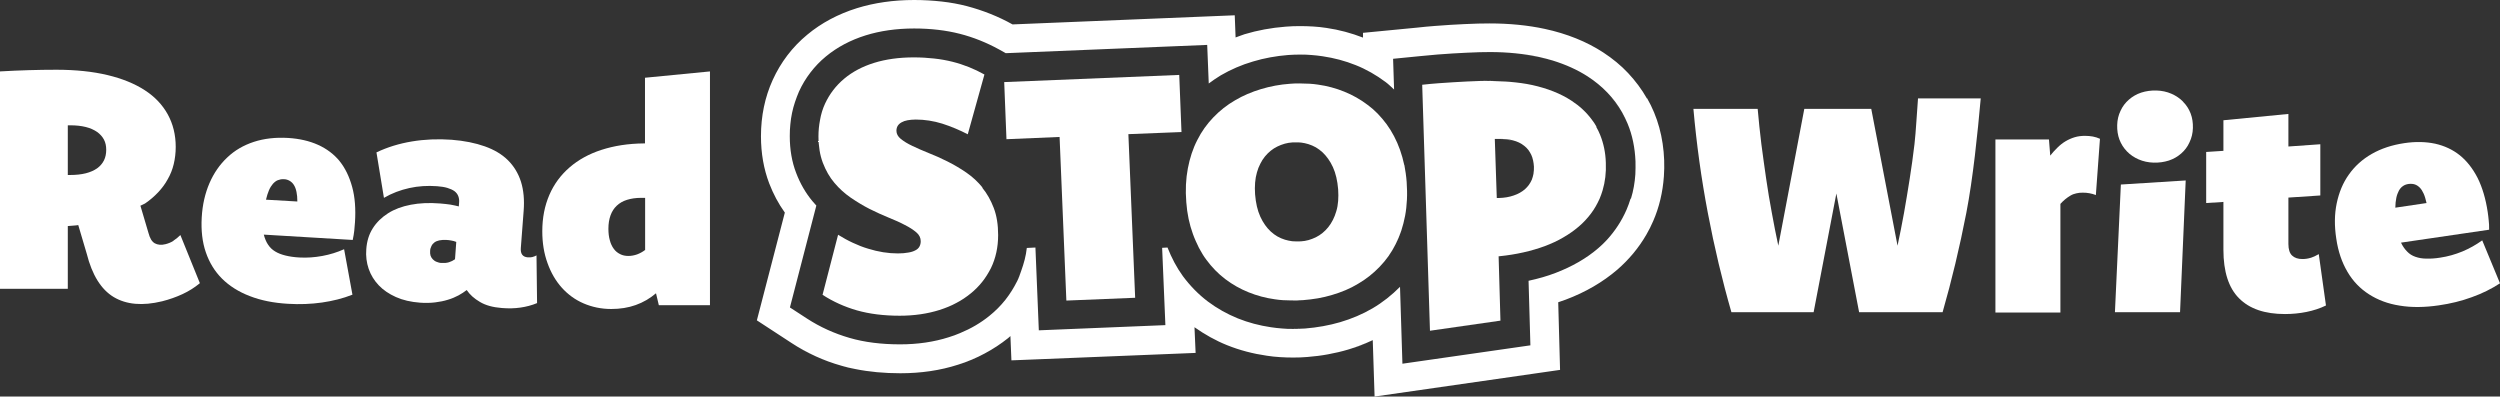
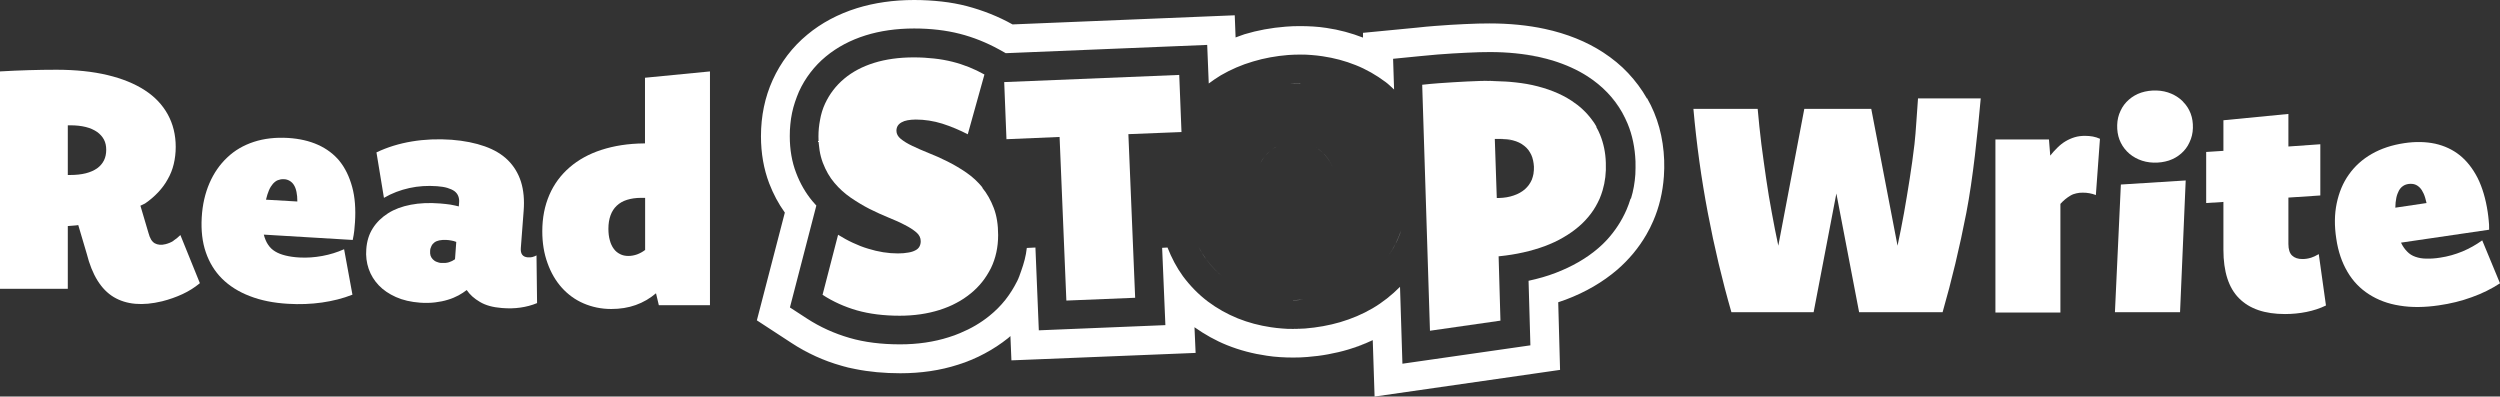
<svg xmlns="http://www.w3.org/2000/svg" width="290" height="46" viewBox="0 0 290 46" fill="none">
  <rect x="0" y="0" width="290" height="46" fill="#333333" stroke="none" />
  <path d="M20.106 27.948C19.843 28.111 19.532 28.241 19.204 28.323C18.713 28.453 18.287 28.404 17.959 28.225C17.615 28.03 17.386 27.639 17.222 27.02L16.288 23.863C16.468 23.765 16.665 23.7 16.828 23.602C17.402 23.212 17.91 22.772 18.352 22.3C18.795 21.828 19.172 21.323 19.467 20.77C19.778 20.233 20.007 19.647 20.155 19.028C20.302 18.41 20.384 17.742 20.384 17.043C20.384 15.643 20.073 14.389 19.467 13.282C18.86 12.175 17.976 11.231 16.796 10.466C15.616 9.701 14.174 9.115 12.47 8.708C10.766 8.301 8.783 8.09 6.554 8.09C5.489 8.09 4.408 8.106 3.31 8.139C2.212 8.171 1.114 8.22 0 8.285V33.499H7.865V26.223C8.144 26.207 8.406 26.174 8.668 26.158C8.799 26.158 8.947 26.125 9.078 26.109L10.061 29.43C10.684 31.904 11.732 33.58 13.191 34.459C14.665 35.338 16.534 35.501 18.811 34.948C19.647 34.736 20.433 34.459 21.171 34.117C21.908 33.776 22.58 33.352 23.186 32.848L20.925 27.265C20.646 27.541 20.384 27.753 20.122 27.916L20.106 27.948ZM12.06 18.605C11.88 18.963 11.618 19.273 11.257 19.533C10.897 19.777 10.471 19.972 9.946 20.103C9.422 20.233 8.816 20.298 8.144 20.298H7.865V14.536H8.144C8.832 14.536 9.422 14.601 9.946 14.731C10.471 14.861 10.897 15.057 11.257 15.301C11.601 15.545 11.88 15.854 12.06 16.196C12.24 16.538 12.322 16.928 12.322 17.368C12.322 17.824 12.24 18.247 12.06 18.605Z" fill="white" />
  <path d="M39.408 18.703C38.737 17.889 37.901 17.254 36.885 16.798C35.869 16.343 34.722 16.082 33.411 16.001C31.953 15.919 30.642 16.066 29.446 16.456C28.25 16.847 27.217 17.449 26.365 18.263C25.497 19.077 24.808 20.07 24.3 21.242C23.793 22.414 23.481 23.749 23.399 25.246C23.317 26.727 23.465 28.079 23.875 29.267C24.284 30.455 24.907 31.48 25.759 32.327C26.611 33.173 27.692 33.857 28.971 34.345C30.265 34.85 31.74 35.143 33.411 35.241C34.771 35.322 36.082 35.273 37.344 35.094C38.589 34.915 39.769 34.622 40.883 34.183L39.916 28.909C39.114 29.267 38.278 29.527 37.393 29.69C36.508 29.853 35.623 29.918 34.738 29.869C34.116 29.837 33.575 29.755 33.116 29.641C32.657 29.527 32.264 29.381 31.92 29.169C31.592 28.974 31.314 28.713 31.101 28.388C30.888 28.079 30.724 27.688 30.609 27.248V27.216L40.916 27.834C40.998 27.444 41.063 27.069 41.096 26.744C41.129 26.418 41.162 26.093 41.178 25.783C41.276 24.237 41.178 22.87 40.85 21.681C40.523 20.493 40.047 19.5 39.376 18.67L39.408 18.703ZM30.855 23.163C30.953 22.74 31.068 22.381 31.199 22.072C31.33 21.763 31.494 21.519 31.658 21.323C31.838 21.128 32.018 20.982 32.231 20.9C32.444 20.819 32.674 20.77 32.919 20.786C33.182 20.786 33.411 20.868 33.608 20.982C33.804 21.096 33.968 21.258 34.099 21.47C34.23 21.681 34.329 21.942 34.394 22.267C34.46 22.577 34.493 22.951 34.493 23.374L30.838 23.163H30.855Z" fill="white" />
  <path d="M61.743 29.82C61.595 29.853 61.415 29.869 61.218 29.853C60.628 29.804 60.366 29.446 60.415 28.779L60.743 24.465C60.841 23.195 60.743 22.072 60.432 21.079C60.12 20.103 59.612 19.273 58.924 18.589C58.236 17.905 57.335 17.368 56.237 16.977C55.139 16.587 53.861 16.326 52.386 16.212C50.797 16.098 49.256 16.163 47.782 16.408C46.307 16.652 44.931 17.075 43.669 17.677L44.537 22.951C45.455 22.414 46.454 22.04 47.487 21.812C48.519 21.584 49.6 21.519 50.698 21.6C51.157 21.633 51.567 21.698 51.895 21.796C52.222 21.893 52.501 22.023 52.714 22.17C52.927 22.333 53.074 22.528 53.156 22.74C53.238 22.951 53.287 23.228 53.255 23.521L53.222 23.944C52.91 23.863 52.583 23.798 52.239 23.733C51.878 23.684 51.485 23.635 51.042 23.602C49.797 23.505 48.666 23.553 47.651 23.749C46.635 23.944 45.75 24.27 45.012 24.742C44.275 25.214 43.685 25.783 43.243 26.483C42.8 27.183 42.554 27.981 42.489 28.909C42.423 29.706 42.522 30.471 42.767 31.188C43.013 31.904 43.407 32.539 43.931 33.092C44.455 33.645 45.127 34.101 45.93 34.459C46.733 34.817 47.651 35.029 48.716 35.11C49.338 35.159 49.928 35.143 50.469 35.078C51.01 35.013 51.501 34.915 51.96 34.769C52.419 34.638 52.812 34.459 53.189 34.264C53.55 34.069 53.861 33.857 54.139 33.645C54.5 34.183 55.008 34.638 55.68 35.029C56.335 35.42 57.171 35.648 58.203 35.729C58.973 35.794 59.694 35.778 60.366 35.68C61.038 35.583 61.677 35.42 62.3 35.159L62.234 29.625C62.087 29.706 61.939 29.771 61.792 29.804L61.743 29.82ZM52.763 30.081C52.566 30.227 52.337 30.341 52.075 30.422C51.813 30.504 51.534 30.52 51.223 30.504C51.01 30.504 50.813 30.439 50.649 30.374C50.469 30.309 50.338 30.211 50.207 30.081C50.076 29.951 50.01 29.82 49.945 29.657C49.895 29.495 49.879 29.316 49.895 29.104C49.895 28.909 49.961 28.713 50.043 28.551C50.125 28.372 50.24 28.241 50.387 28.127C50.535 28.013 50.731 27.932 50.961 27.883C51.19 27.834 51.468 27.818 51.796 27.834C51.96 27.834 52.14 27.867 52.337 27.899C52.534 27.932 52.73 27.981 52.927 28.062L52.779 30.097L52.763 30.081Z" fill="white" />
  <path d="M74.819 16.636H74.704C72.869 16.652 71.23 16.912 69.772 17.384C68.313 17.856 67.084 18.54 66.069 19.419C65.053 20.298 64.266 21.356 63.725 22.609C63.184 23.863 62.906 25.263 62.906 26.825C62.906 28.176 63.103 29.397 63.512 30.52C63.906 31.627 64.463 32.587 65.167 33.369C65.872 34.15 66.707 34.769 67.691 35.192C68.674 35.615 69.739 35.843 70.902 35.843C71.935 35.843 72.869 35.696 73.737 35.387C74.606 35.078 75.392 34.622 76.097 34.02L76.424 35.403H82.356V8.285L74.819 9.018V16.652V16.636ZM74.819 29.006C74.54 29.218 74.245 29.381 73.901 29.511C73.573 29.625 73.229 29.69 72.901 29.69C72.541 29.69 72.213 29.625 71.935 29.478C71.64 29.332 71.394 29.137 71.197 28.86C71.001 28.599 70.837 28.258 70.739 27.867C70.624 27.476 70.575 27.02 70.575 26.532C70.575 25.946 70.657 25.442 70.82 24.986C70.984 24.53 71.23 24.156 71.541 23.863C71.869 23.553 72.262 23.326 72.738 23.179C73.213 23.033 73.754 22.951 74.36 22.951H74.835V29.023L74.819 29.006Z" fill="white" />
  <path d="M268.043 29.902C267.748 29.999 267.42 30.048 267.076 30.048C266.568 30.048 266.175 29.918 265.88 29.641C265.601 29.381 265.454 28.925 265.454 28.306V22.919L269.157 22.674V16.733L265.454 16.994V13.217L257.916 13.95V17.498L255.917 17.628V23.553L257.916 23.423V28.974C257.916 31.513 258.522 33.401 259.735 34.606C260.948 35.827 262.717 36.429 265.06 36.429C265.913 36.429 266.748 36.347 267.551 36.185C268.354 36.022 269.108 35.778 269.812 35.436L268.977 29.478C268.649 29.674 268.321 29.82 268.026 29.918L268.043 29.902Z" fill="white" />
  <path d="M241.874 15.757C241.448 15.757 241.039 15.805 240.662 15.919C240.285 16.033 239.924 16.196 239.597 16.391C239.269 16.587 238.958 16.831 238.663 17.124C238.368 17.417 238.089 17.71 237.827 18.052L237.679 16.18H231.469V36.25H239.007V23.651C239.187 23.456 239.367 23.277 239.564 23.114C239.76 22.951 239.957 22.821 240.17 22.691C240.383 22.561 240.613 22.479 240.842 22.43C241.088 22.365 241.333 22.349 241.596 22.349C241.858 22.349 242.12 22.365 242.366 22.414C242.628 22.463 242.874 22.528 243.12 22.626L243.595 16.098C243.333 15.984 243.054 15.887 242.775 15.838C242.497 15.789 242.186 15.757 241.841 15.757H241.874Z" fill="white" />
  <path d="M222.08 16.717C221.916 18.084 221.736 19.419 221.523 20.754C221.31 22.088 221.097 23.407 220.867 24.693C220.638 25.995 220.376 27.248 220.114 28.502L217.066 12.631H209.299L206.284 28.502C206.022 27.248 205.759 25.979 205.53 24.677C205.284 23.374 205.071 22.072 204.875 20.737C204.678 19.403 204.498 18.052 204.317 16.701C204.154 15.35 204.006 13.982 203.891 12.631H196.436C196.796 16.701 197.353 20.721 198.107 24.693C198.861 28.665 199.779 32.522 200.844 36.217H210.38L213.018 22.447L215.657 36.217H225.341C226.406 32.506 227.323 28.665 228.094 24.693C228.864 20.721 229.404 15.464 229.765 11.411H222.49C222.375 12.778 222.244 15.35 222.08 16.717Z" fill="white" />
  <path d="M253.246 11.801C252.869 11.411 252.41 11.101 251.886 10.873C251.362 10.645 250.772 10.515 250.149 10.499C249.51 10.483 248.937 10.564 248.38 10.743C247.839 10.922 247.364 11.199 246.954 11.557C246.544 11.915 246.217 12.338 245.987 12.843C245.741 13.348 245.61 13.901 245.594 14.503C245.577 15.105 245.659 15.675 245.856 16.196C246.053 16.717 246.348 17.173 246.725 17.563C247.101 17.954 247.56 18.263 248.085 18.491C248.609 18.719 249.199 18.849 249.821 18.866C250.444 18.882 251.034 18.8 251.591 18.621C252.132 18.442 252.607 18.166 253.017 17.808C253.426 17.449 253.754 17.026 253.984 16.505C254.229 16.001 254.36 15.447 254.377 14.845C254.393 14.243 254.311 13.689 254.115 13.168C253.918 12.648 253.623 12.192 253.246 11.817V11.801Z" fill="white" />
  <path d="M245.332 36.217H252.886L253.541 20.933L246.02 21.405L245.332 36.217Z" fill="white" />
  <path d="M287.935 27.883C287.231 28.388 286.461 28.827 285.641 29.169C284.806 29.511 283.954 29.755 283.069 29.885C282.462 29.983 281.922 30.016 281.447 29.999C280.971 29.999 280.562 29.918 280.185 29.788C279.808 29.657 279.497 29.462 279.234 29.185C278.972 28.925 278.726 28.583 278.53 28.176V28.144L288.738 26.646C288.738 26.239 288.738 25.881 288.689 25.556C288.656 25.23 288.624 24.904 288.574 24.595C288.345 23.065 287.952 21.747 287.411 20.656C286.854 19.566 286.166 18.686 285.346 18.019C284.511 17.352 283.56 16.912 282.479 16.668C281.397 16.44 280.201 16.408 278.907 16.603C277.465 16.815 276.203 17.238 275.121 17.856C274.04 18.475 273.155 19.273 272.467 20.249C271.779 21.209 271.32 22.333 271.058 23.586C270.796 24.839 270.779 26.207 271.009 27.688C271.222 29.169 271.664 30.439 272.303 31.529C272.942 32.62 273.778 33.483 274.794 34.134C275.81 34.785 276.99 35.241 278.366 35.452C279.726 35.68 281.25 35.664 282.905 35.42C284.265 35.224 285.527 34.915 286.723 34.476C287.919 34.052 289 33.515 290 32.864L287.952 27.916L287.935 27.883ZM277.858 24.091C277.858 23.667 277.907 23.293 277.973 22.951C278.038 22.626 278.153 22.349 278.268 22.121C278.399 21.893 278.546 21.714 278.743 21.584C278.923 21.454 279.152 21.372 279.398 21.34C279.66 21.307 279.89 21.323 280.103 21.389C280.316 21.454 280.513 21.584 280.693 21.763C280.873 21.942 281.02 22.186 281.152 22.479C281.283 22.772 281.381 23.13 281.479 23.553L277.858 24.091Z" fill="white" />
  <path d="M105.28 13.934C105.559 13.885 105.887 13.852 106.231 13.852C105.87 13.852 105.559 13.885 105.28 13.934Z" fill="white" />
  <path d="M112.277 15.578C111.31 15.073 110.311 14.666 109.311 14.34C110.327 14.666 111.31 15.073 112.277 15.578Z" fill="white" />
  <path d="M94.941 15.789C94.941 16.375 94.99 16.928 95.072 17.433C94.99 16.912 94.941 16.375 94.941 15.789Z" fill="white" />
  <path d="M154.586 19.37C154.258 18.654 153.865 18.084 153.373 17.645C153.127 17.433 152.882 17.238 152.603 17.075C152.882 17.238 153.127 17.417 153.373 17.645C153.848 18.084 154.258 18.654 154.586 19.37Z" fill="white" />
  <path d="M147.376 17.482C147.13 17.677 146.917 17.905 146.704 18.149C146.508 18.393 146.327 18.686 146.163 18.996C146.311 18.686 146.491 18.41 146.704 18.149C146.901 17.905 147.13 17.677 147.376 17.482Z" fill="white" />
  <path d="M148.146 16.977C147.868 17.108 147.605 17.287 147.376 17.466C147.622 17.27 147.868 17.108 148.146 16.977Z" fill="white" />
  <path d="M150.784 9.685C150.407 9.685 150.031 9.685 149.637 9.734C150.08 9.701 150.538 9.701 150.981 9.701C150.915 9.701 150.85 9.701 150.784 9.701V9.685Z" fill="white" />
  <path d="M149.998 34.817C150.375 34.817 150.751 34.817 151.145 34.769C150.702 34.801 150.244 34.801 149.801 34.801C149.867 34.801 149.932 34.801 149.998 34.801V34.817Z" fill="white" />
  <path d="M161.042 29.69C161.353 29.25 161.632 28.795 161.878 28.29C162.123 27.802 162.336 27.281 162.533 26.727C162.353 27.281 162.14 27.802 161.878 28.29C161.632 28.779 161.353 29.25 161.042 29.69Z" fill="white" />
  <path d="M139.92 30.081C139.609 29.641 139.314 29.185 139.052 28.681C139.314 29.169 139.593 29.641 139.92 30.081C140.559 30.943 141.297 31.708 142.116 32.327C141.28 31.692 140.543 30.943 139.92 30.081Z" fill="white" />
  <path d="M150.637 16.522C150.719 16.522 150.817 16.522 150.899 16.538C150.817 16.538 150.719 16.538 150.637 16.522Z" fill="white" />
  <path d="M150.129 27.997C150.047 27.997 149.949 27.997 149.867 27.981C149.949 27.981 150.047 27.981 150.129 27.997Z" fill="white" />
  <path d="M172.791 9.376C172.43 9.376 172.07 9.376 171.693 9.392C172.561 9.36 173.381 9.392 174.184 9.441C173.725 9.425 173.282 9.376 172.791 9.376Z" fill="white" />
  <path d="M176.904 21.974C177.084 21.828 177.231 21.649 177.362 21.47C177.231 21.649 177.067 21.828 176.904 21.974Z" fill="white" />
  <path d="M174.102 16.163C174.61 16.163 175.068 16.212 175.478 16.326C175.068 16.229 174.593 16.18 174.102 16.163Z" fill="white" />
  <path d="M177.854 18.638C177.805 18.41 177.723 18.182 177.641 17.987C177.543 17.791 177.428 17.596 177.297 17.417C177.428 17.596 177.543 17.775 177.641 17.987C177.739 18.182 177.805 18.41 177.854 18.638Z" fill="white" />
  <path d="M173.659 16.147C173.659 16.147 173.577 16.147 173.528 16.147C173.577 16.147 173.626 16.147 173.659 16.147Z" fill="white" />
  <path d="M187.571 31.302C188.931 30.113 190.062 28.762 190.946 27.232C190.078 28.746 188.947 30.113 187.571 31.302Z" fill="white" />
  <path d="M156.372 40.563C157.355 40.27 158.305 39.896 159.223 39.473C158.305 39.896 157.355 40.287 156.372 40.563Z" fill="white" />
  <path d="M149.998 38.154C150.457 38.154 150.915 38.154 151.391 38.105C150.932 38.138 150.457 38.154 149.998 38.154Z" fill="white" />
  <path d="M188.751 14.357C188.57 13.917 188.357 13.478 188.128 13.071C187.653 12.241 187.079 11.459 186.408 10.759C187.079 11.459 187.653 12.224 188.128 13.071C188.357 13.494 188.57 13.917 188.751 14.357Z" fill="white" />
  <path d="M116.619 34.785C117.16 34.101 117.635 33.369 118.012 32.571C118.192 32.213 118.307 31.822 118.455 31.432C118.324 31.822 118.192 32.213 118.012 32.571C117.619 33.369 117.16 34.101 116.619 34.785Z" fill="white" />
  <path d="M152.079 6.397C151.653 6.364 151.21 6.348 150.768 6.348C151.21 6.348 151.636 6.348 152.079 6.397Z" fill="white" />
  <path d="M180.05 7.032C179.542 6.869 179.017 6.739 178.477 6.625C177.625 6.446 176.707 6.299 175.757 6.202C176.707 6.299 177.608 6.43 178.477 6.625C179.017 6.739 179.542 6.885 180.05 7.032Z" fill="white" />
  <path d="M116.882 39.229C116.046 39.896 115.145 40.498 114.178 41.003C115.145 40.482 116.046 39.896 116.882 39.229Z" fill="white" />
  <path d="M114.178 41.003C113.211 41.524 112.179 41.947 111.081 42.305C112.179 41.963 113.211 41.524 114.178 41.003Z" fill="white" />
  <path d="M94.58 41.312C95.547 41.752 96.563 42.126 97.612 42.419C98.12 42.566 98.644 42.696 99.185 42.793C98.644 42.679 98.12 42.566 97.612 42.419C96.563 42.126 95.563 41.752 94.58 41.312Z" fill="white" />
  <path d="M94.58 41.312C93.613 40.873 92.663 40.352 91.778 39.766C92.663 40.352 93.613 40.856 94.58 41.312Z" fill="white" />
  <path d="M113.981 21.763C113.703 21.421 113.408 21.112 113.096 20.819C112.785 20.526 112.441 20.265 112.097 20.021C111.392 19.533 110.655 19.11 109.918 18.735C109.18 18.361 108.443 18.035 107.738 17.759C107.034 17.466 106.395 17.205 105.837 16.928C105.28 16.668 104.838 16.391 104.494 16.115C104.15 15.838 103.986 15.512 103.986 15.171C103.986 14.959 104.035 14.764 104.133 14.601C104.232 14.438 104.379 14.308 104.576 14.194C104.772 14.08 105.002 13.999 105.28 13.95C105.559 13.901 105.887 13.868 106.231 13.868C107.263 13.868 108.295 14.031 109.295 14.34C110.311 14.666 111.294 15.073 112.261 15.578L114.194 8.643C113.031 7.992 111.786 7.488 110.475 7.162C109.819 6.999 109.115 6.869 108.361 6.788C107.623 6.706 106.837 6.657 106.001 6.657C104.297 6.657 102.757 6.869 101.397 7.292C100.037 7.715 98.873 8.334 97.923 9.132C96.972 9.929 96.235 10.89 95.711 12.013C95.432 12.615 95.236 13.25 95.121 13.934C95.006 14.536 94.941 15.154 94.941 15.805C94.941 16.391 94.99 16.945 95.072 17.449C95.154 17.97 95.285 18.442 95.449 18.882C95.793 19.777 96.235 20.558 96.792 21.209C97.349 21.877 97.989 22.447 98.693 22.935C99.414 23.423 100.135 23.863 100.872 24.237C101.61 24.611 102.347 24.937 103.052 25.23C103.773 25.523 104.412 25.8 104.953 26.093C105.51 26.369 105.952 26.662 106.296 26.955C106.64 27.248 106.804 27.59 106.804 27.981C106.804 28.209 106.755 28.42 106.657 28.599C106.558 28.779 106.411 28.925 106.182 29.039C105.968 29.153 105.69 29.25 105.346 29.299C105.018 29.364 104.608 29.397 104.15 29.397C103.035 29.397 101.888 29.218 100.692 28.844C100.086 28.665 99.512 28.437 98.922 28.16C98.349 27.899 97.775 27.574 97.218 27.232L95.416 34.199C96.645 34.996 97.989 35.599 99.414 36.006C100.856 36.413 102.495 36.624 104.363 36.624C106.05 36.624 107.591 36.396 108.984 35.957C109.688 35.729 110.344 35.468 110.933 35.143C111.54 34.834 112.08 34.459 112.588 34.052C113.096 33.645 113.539 33.19 113.932 32.701C114.325 32.213 114.653 31.676 114.948 31.106C115.505 29.951 115.784 28.681 115.784 27.265C115.784 26.076 115.62 25.018 115.276 24.123C114.932 23.228 114.489 22.43 113.932 21.763H113.981Z" fill="white" />
  <path d="M116.488 9.522L116.75 16.147L122.912 15.887L123.698 34.866L131.678 34.541L130.892 15.561L137.053 15.317L136.791 8.692L116.488 9.522Z" fill="white" />
-   <path d="M162.894 19.142C162.762 18.524 162.599 17.938 162.402 17.384C162.009 16.277 161.484 15.284 160.845 14.405C160.518 13.966 160.173 13.559 159.813 13.185C159.452 12.81 159.059 12.469 158.633 12.159C157.797 11.524 156.896 11.02 155.93 10.629C154.963 10.239 153.947 9.962 152.882 9.815C152.259 9.718 151.62 9.685 150.981 9.685C150.538 9.685 150.096 9.685 149.637 9.718C148.474 9.799 147.36 10.011 146.278 10.336C145.197 10.662 144.197 11.085 143.263 11.638C142.329 12.175 141.493 12.843 140.756 13.608C140.019 14.373 139.38 15.252 138.888 16.245C138.38 17.221 138.02 18.328 137.79 19.533C137.561 20.737 137.495 22.04 137.61 23.456C137.708 24.807 137.97 26.028 138.38 27.151C138.577 27.704 138.822 28.225 139.068 28.73C139.33 29.218 139.609 29.69 139.937 30.13C140.576 30.992 141.313 31.757 142.132 32.376C142.968 33.011 143.869 33.515 144.836 33.906C145.803 34.297 146.819 34.573 147.9 34.72C148.523 34.817 149.162 34.85 149.801 34.85C150.244 34.85 150.686 34.85 151.145 34.817C151.735 34.769 152.292 34.703 152.865 34.606C153.422 34.508 153.98 34.378 154.52 34.215C155.061 34.052 155.585 33.873 156.077 33.662C156.585 33.45 157.06 33.206 157.519 32.929C158.453 32.392 159.289 31.725 160.026 30.96C160.403 30.569 160.747 30.162 161.058 29.723C161.37 29.283 161.648 28.811 161.894 28.323C162.14 27.834 162.353 27.314 162.549 26.76C162.73 26.207 162.877 25.637 162.992 25.035C163.107 24.432 163.172 23.798 163.205 23.146C163.238 22.495 163.221 21.812 163.172 21.096C163.123 20.428 163.025 19.777 162.91 19.159L162.894 19.142ZM150.899 27.997C150.637 28.013 150.391 27.997 150.145 27.997C150.063 27.997 149.965 27.997 149.883 27.981C149.604 27.948 149.326 27.883 149.047 27.802C148.752 27.704 148.457 27.59 148.179 27.427C147.9 27.265 147.655 27.086 147.409 26.858C146.934 26.418 146.524 25.849 146.196 25.132C145.868 24.416 145.672 23.553 145.59 22.544C145.524 21.584 145.59 20.737 145.803 20.005C145.901 19.647 146.032 19.305 146.196 18.996C146.344 18.686 146.524 18.41 146.737 18.149C146.934 17.905 147.163 17.677 147.409 17.482C147.655 17.287 147.9 17.124 148.179 16.994C148.457 16.863 148.736 16.75 149.031 16.668C149.326 16.587 149.621 16.538 149.916 16.522C150.178 16.505 150.424 16.522 150.67 16.522C150.751 16.522 150.85 16.522 150.932 16.538C151.21 16.57 151.489 16.636 151.767 16.717C152.062 16.815 152.357 16.928 152.636 17.091C152.914 17.254 153.16 17.433 153.406 17.661C153.881 18.101 154.291 18.67 154.619 19.386C154.946 20.103 155.143 20.965 155.225 21.958C155.258 22.447 155.258 22.886 155.225 23.309C155.192 23.733 155.127 24.123 155.012 24.497C154.897 24.872 154.782 25.198 154.619 25.507C154.455 25.816 154.291 26.093 154.078 26.353C153.668 26.858 153.193 27.248 152.636 27.525C152.357 27.655 152.079 27.769 151.784 27.851C151.489 27.932 151.194 27.981 150.899 27.997Z" fill="white" />
  <path d="M185.195 14.698C185.031 14.389 184.834 14.113 184.621 13.836C183.999 13.006 183.229 12.29 182.278 11.671C181.033 10.857 179.509 10.255 177.739 9.864C176.92 9.685 176.035 9.571 175.101 9.49C174.806 9.457 174.478 9.457 174.167 9.441C173.364 9.408 172.561 9.36 171.676 9.392C170.693 9.425 169.677 9.473 168.612 9.539C168.088 9.571 167.514 9.604 166.908 9.653C166.302 9.701 165.663 9.75 164.975 9.832L165.876 38.366L174.052 37.194L173.839 29.723H173.889C173.889 29.723 173.921 29.723 173.938 29.723C175.888 29.527 177.641 29.12 179.198 28.551C179.968 28.258 180.689 27.932 181.344 27.541C182 27.167 182.59 26.744 183.13 26.288C183.671 25.832 184.13 25.328 184.54 24.791C184.949 24.253 185.277 23.667 185.555 23.049C185.687 22.74 185.801 22.414 185.9 22.088C186.194 21.096 186.326 20.038 186.276 18.882C186.244 17.71 186.014 16.636 185.621 15.659C185.49 15.333 185.342 15.024 185.162 14.715L185.195 14.698ZM177.887 20.151C177.838 20.396 177.772 20.64 177.69 20.851C177.592 21.063 177.477 21.275 177.346 21.454C177.215 21.633 177.051 21.812 176.887 21.958C176.707 22.105 176.51 22.251 176.297 22.365C176.084 22.479 175.855 22.593 175.593 22.674C175.085 22.854 174.511 22.951 173.889 22.967C173.856 22.967 173.807 22.967 173.757 22.967C173.708 22.967 173.659 22.967 173.626 22.967L173.397 16.115C173.397 16.115 173.479 16.115 173.528 16.115C173.577 16.115 173.626 16.115 173.659 16.115C173.807 16.115 173.954 16.115 174.102 16.115C174.61 16.115 175.068 16.163 175.478 16.277C176.002 16.408 176.445 16.619 176.805 16.912C176.986 17.059 177.149 17.205 177.281 17.384C177.412 17.563 177.526 17.742 177.625 17.954C177.723 18.149 177.788 18.377 177.838 18.605C177.887 18.833 177.92 19.077 177.936 19.338C177.936 19.614 177.936 19.875 177.887 20.119V20.151Z" fill="white" />
  <path d="M191.045 11.427C190.438 10.352 189.701 9.376 188.865 8.481C188.03 7.585 187.047 6.788 185.981 6.088C184.064 4.834 181.77 3.907 179.198 3.353C177.248 2.93 175.085 2.718 172.791 2.718C172.365 2.718 171.922 2.718 171.463 2.735C170.431 2.767 169.366 2.816 168.268 2.881C167.695 2.914 167.088 2.962 166.433 3.011C165.777 3.06 165.089 3.125 164.352 3.207L158.109 3.809V4.362C156.765 3.841 155.34 3.451 153.865 3.239C153.357 3.158 152.849 3.109 152.341 3.076C151.833 3.044 151.309 3.028 150.784 3.028C150.26 3.028 149.703 3.044 149.129 3.093C147.474 3.223 145.868 3.516 144.361 3.972C144 4.086 143.673 4.232 143.329 4.346L143.23 1.774L117.455 2.832C115.8 1.904 114.014 1.205 112.179 0.716C111.245 0.472 110.262 0.293 109.246 0.179C108.213 0.065 107.148 0 106.034 0C103.642 0 101.413 0.326 99.414 0.944C97.218 1.628 95.268 2.67 93.646 4.021C91.909 5.453 90.566 7.227 89.632 9.278C88.73 11.264 88.272 13.461 88.272 15.805C88.272 17.791 88.599 19.614 89.222 21.258C89.697 22.495 90.303 23.635 91.041 24.66L87.796 37.161L91.811 39.782C92.696 40.368 93.646 40.873 94.613 41.328C95.58 41.768 96.596 42.142 97.644 42.435C98.152 42.582 98.677 42.712 99.217 42.81C100.823 43.135 102.577 43.298 104.445 43.298C106.821 43.298 109.065 42.972 111.13 42.305C112.228 41.963 113.26 41.524 114.227 41.003C115.194 40.482 116.095 39.896 116.931 39.229C117.029 39.147 117.111 39.066 117.209 38.984L117.324 41.8L118.16 41.768L138.691 40.938L138.56 37.959C139.74 38.789 141.002 39.505 142.345 40.042C143.804 40.629 145.361 41.035 146.95 41.263C147.458 41.345 147.966 41.394 148.474 41.426C148.982 41.459 149.506 41.475 150.014 41.475C150.571 41.475 151.112 41.459 151.653 41.41C152.472 41.345 153.275 41.247 154.061 41.1C154.848 40.954 155.635 40.775 156.388 40.547C157.371 40.254 158.322 39.88 159.239 39.456L159.452 46L180.967 42.907L180.754 35.062C181.049 34.964 181.344 34.85 181.639 34.752C183.933 33.89 185.932 32.718 187.604 31.285C188.964 30.097 190.094 28.746 190.979 27.216C191.274 26.711 191.536 26.19 191.766 25.653C192.47 24.042 192.88 22.3 193.011 20.461C193.06 19.842 193.06 19.224 193.044 18.589C192.946 15.952 192.29 13.527 191.061 11.394L191.045 11.427ZM189.144 23.049C189.013 23.488 188.849 23.928 188.669 24.351C188.112 25.621 187.358 26.776 186.408 27.818C186.096 28.16 185.752 28.485 185.392 28.795C184.032 29.967 182.36 30.927 180.443 31.66C179.476 32.034 178.428 32.327 177.313 32.571L177.526 40.059L162.681 42.191L162.402 33.271C161.452 34.231 160.386 35.078 159.223 35.761C158.06 36.445 156.782 36.982 155.454 37.373C154.176 37.747 152.8 37.992 151.407 38.105C150.948 38.138 150.473 38.154 150.014 38.154C149.588 38.154 149.146 38.154 148.72 38.105C148.294 38.073 147.851 38.024 147.425 37.959C146.098 37.764 144.803 37.422 143.591 36.934C142.345 36.429 141.182 35.778 140.117 34.98C139.019 34.15 138.052 33.157 137.217 32.034C136.496 31.041 135.906 29.918 135.431 28.713L134.808 28.746L135.185 37.715L120.503 38.317L120.11 28.713L119.11 28.762C119.012 29.69 118.766 30.569 118.455 31.432C118.324 31.822 118.192 32.213 118.012 32.571C117.619 33.369 117.16 34.101 116.619 34.785C116.079 35.468 115.456 36.087 114.768 36.641C113.768 37.454 112.621 38.122 111.359 38.643C110.933 38.822 110.507 38.984 110.065 39.115C108.344 39.668 106.444 39.945 104.412 39.945C102.249 39.945 100.266 39.701 98.546 39.196C96.792 38.691 95.137 37.943 93.63 36.966L91.631 35.664L94.695 23.846C94.531 23.667 94.384 23.505 94.236 23.326C93.45 22.381 92.811 21.275 92.352 20.054C91.86 18.784 91.614 17.352 91.614 15.789C91.614 15.317 91.631 14.861 91.68 14.422C91.762 13.527 91.942 12.664 92.221 11.834C92.352 11.427 92.516 11.02 92.679 10.629C93.04 9.832 93.482 9.099 94.007 8.415C94.531 7.732 95.121 7.113 95.793 6.56C97.087 5.485 98.644 4.655 100.414 4.102C102.085 3.581 103.986 3.304 106.034 3.304C107.968 3.304 109.754 3.516 111.343 3.923C112.933 4.33 114.456 4.948 115.882 5.73L116.669 6.169L140.035 5.209L140.215 9.685C140.658 9.36 141.117 9.034 141.608 8.741C142.755 8.074 144.017 7.52 145.361 7.13C146.655 6.739 148.015 6.495 149.424 6.381C149.899 6.348 150.358 6.332 150.817 6.332C151.259 6.332 151.686 6.332 152.128 6.381C152.554 6.413 152.996 6.462 153.422 6.527C154.75 6.723 156.044 7.064 157.257 7.553C158.486 8.041 159.649 8.708 160.714 9.506C161.075 9.766 161.386 10.092 161.714 10.385L161.599 6.82L164.729 6.511C166.138 6.364 167.4 6.267 168.498 6.202C169.579 6.137 170.628 6.088 171.627 6.055C172.037 6.055 172.43 6.039 172.84 6.039C173.872 6.039 174.855 6.088 175.806 6.185C176.756 6.283 177.657 6.413 178.526 6.609C179.067 6.723 179.591 6.869 180.099 7.016C181.623 7.488 182.999 8.106 184.179 8.871C185.031 9.425 185.785 10.043 186.457 10.743C187.129 11.443 187.702 12.208 188.177 13.055C188.407 13.478 188.62 13.901 188.8 14.34C189.357 15.675 189.652 17.14 189.717 18.719C189.734 19.224 189.717 19.728 189.701 20.217C189.636 21.193 189.472 22.137 189.193 23.033L189.144 23.049Z" fill="white" />
</svg>